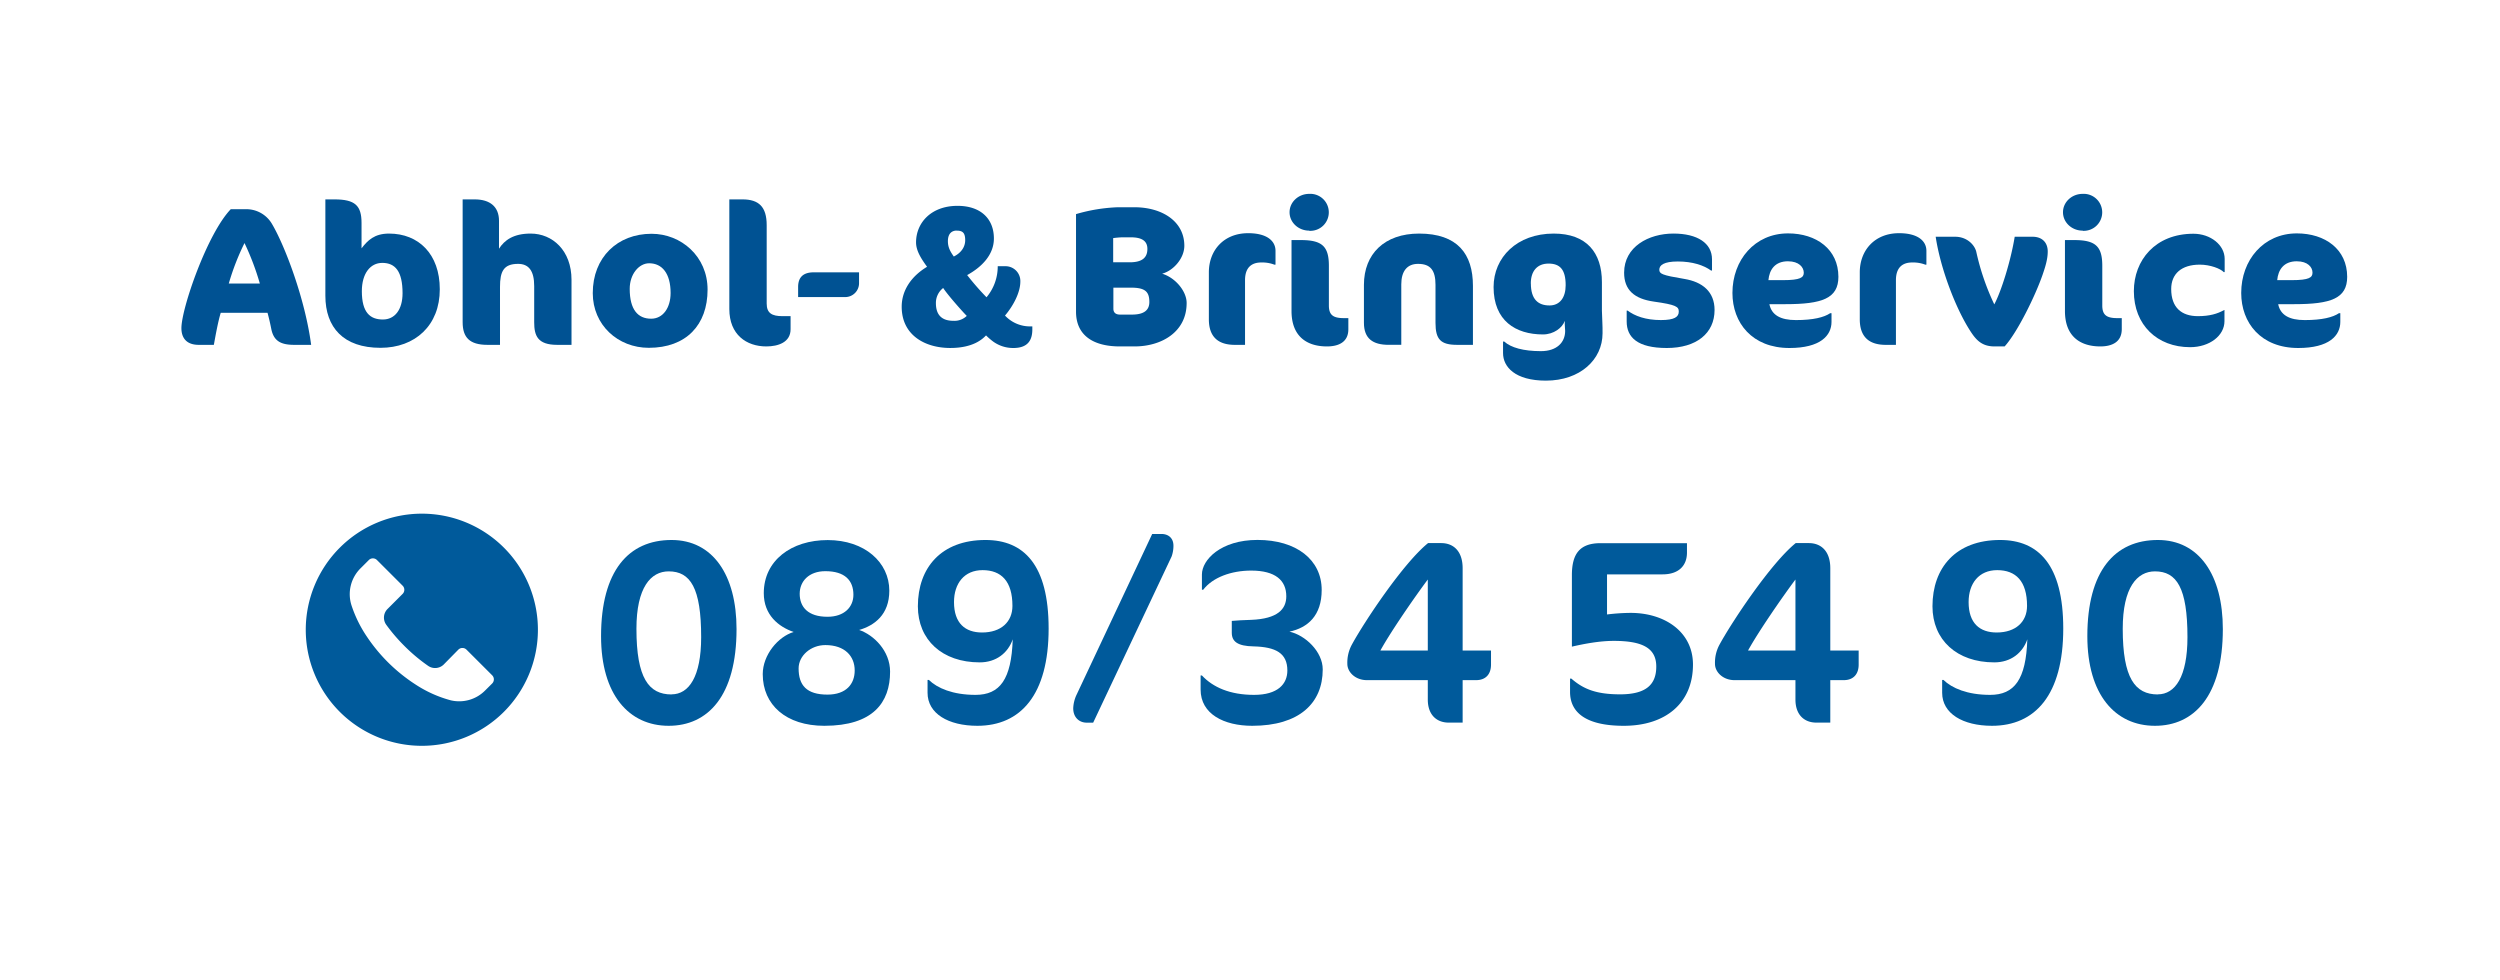
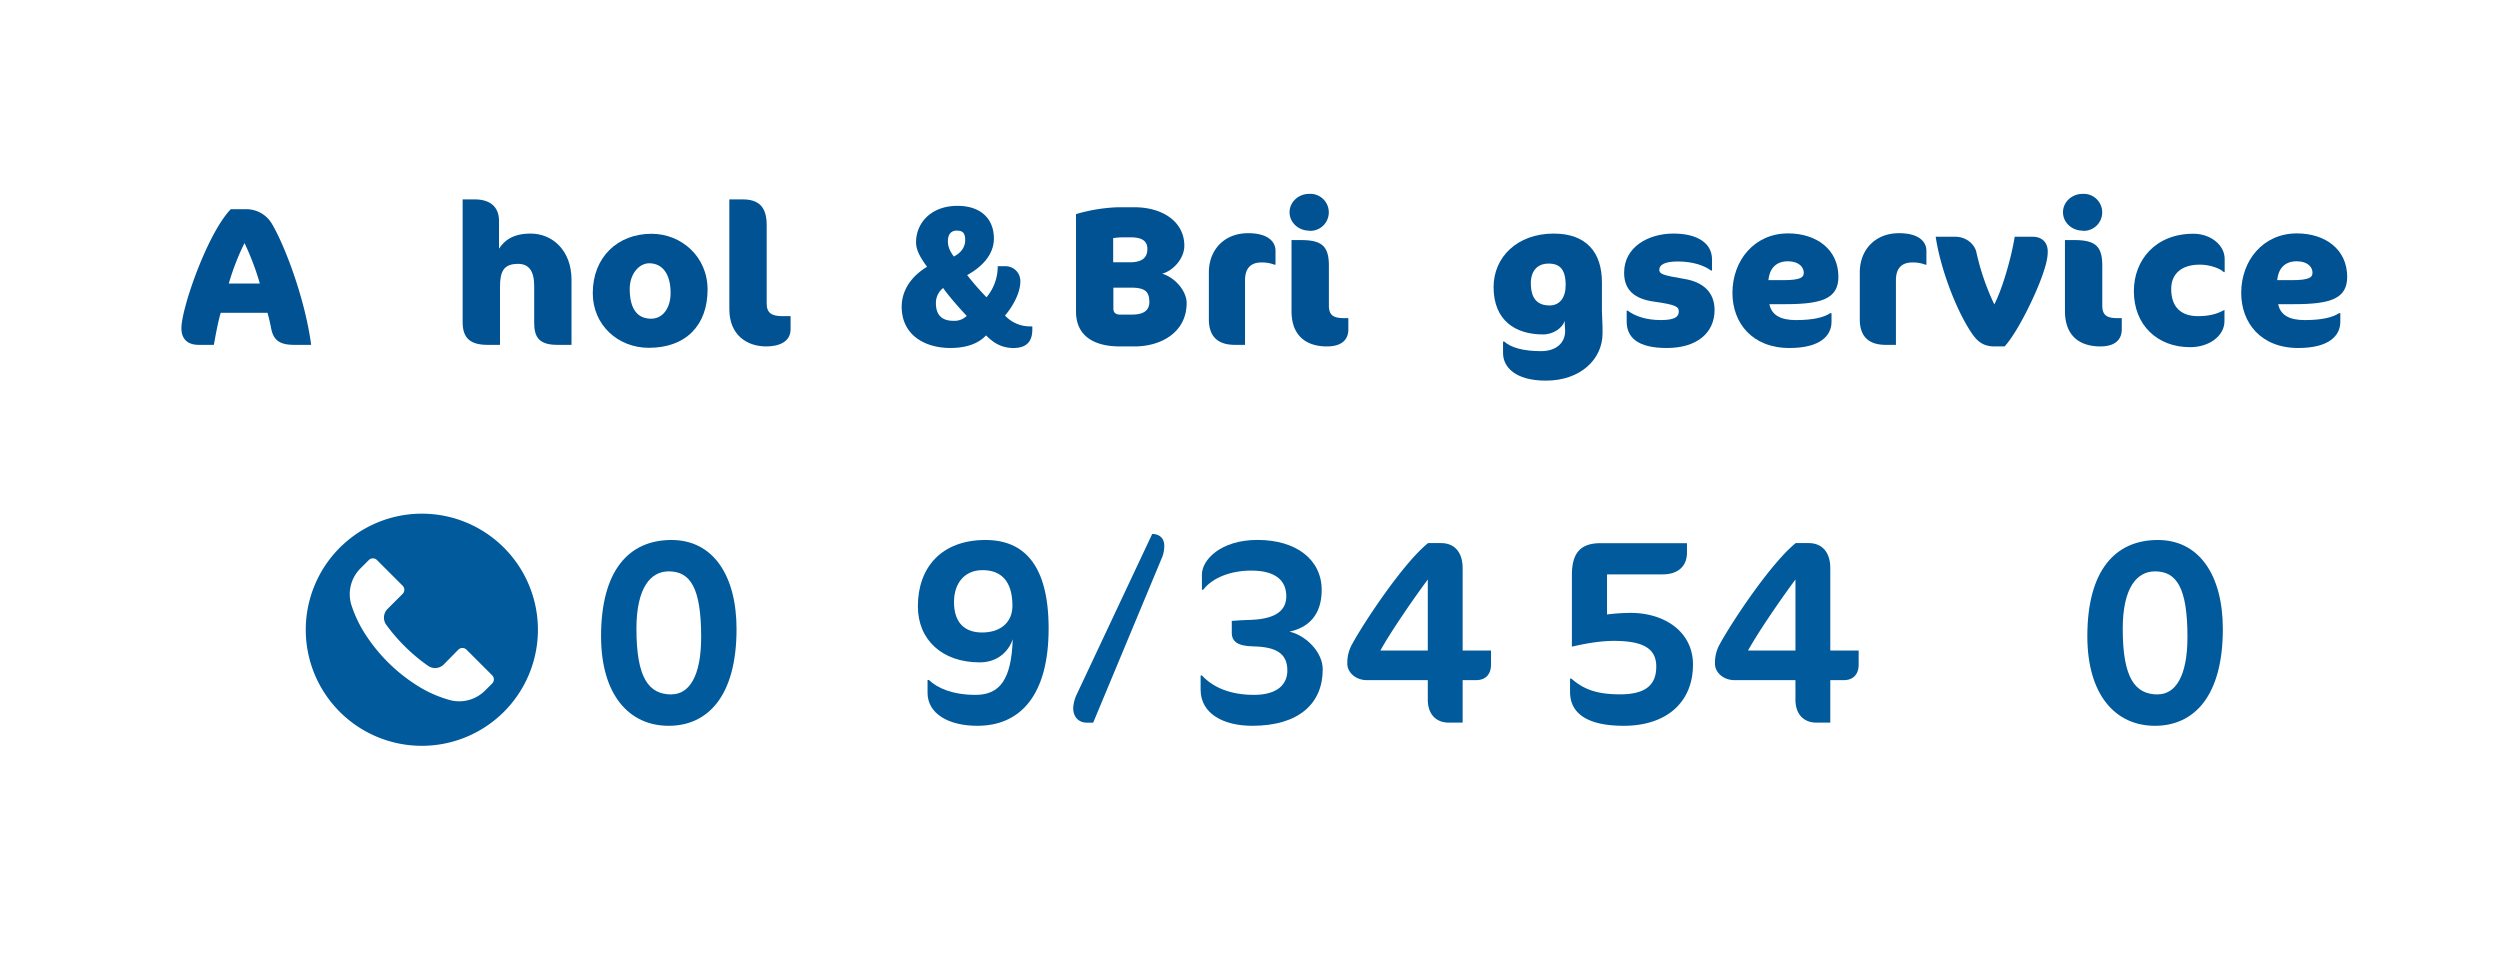
<svg xmlns="http://www.w3.org/2000/svg" id="Ebene_1" data-name="Ebene 1" viewBox="0 0 1224 480">
  <defs>
    <style>.cls-1{fill:#005a9b;}.cls-2{fill:#005293;}</style>
  </defs>
  <path class="cls-1" d="M241,330.66,228.4,318.07h0a2.84,2.84,0,0,0-4,0l-7.11,7.23a6,6,0,0,1-7.72.67,84.45,84.45,0,0,1-11.61-9.75,85.66,85.66,0,0,1-8.82-10.29,6,6,0,0,1,.63-7.81l7.36-7.36h0a2.83,2.83,0,0,0,0-4L184.57,274.2v0a2.83,2.83,0,0,0-4,0l-4,4a17.84,17.84,0,0,0-4.46,18.23,61.71,61.71,0,0,0,7.63,15.44,82.46,82.46,0,0,0,23.74,23.28,59.45,59.45,0,0,0,17.24,7.73A17.86,17.86,0,0,0,237.58,338l3.39-3.37v0h0a2.84,2.84,0,0,0,0-4m-34.44-79.14a56.83,56.83,0,1,1-56.83,56.83,56.89,56.89,0,0,1,56.83-56.83" />
  <path class="cls-1" d="M327.38,355.35c-19.37,0-33.1-15.14-33.1-43.88,0-32,13.47-47.09,34.51-47.09,20.15,0,31.82,17.07,31.82,43.63C360.61,340.85,346.5,355.35,327.38,355.35Zm1.41-15.4c8.47,0,14.5-8.59,14.5-28,0-24.12-5.26-32.21-15.91-32.21-8.72,0-15.78,7.84-15.78,28.11C311.6,332,317.63,340,328.79,340Z" />
-   <path class="cls-1" d="M403.59,355.35c-18.74,0-30.15-10.26-30.15-25.28,0-9.36,7.44-18.35,15.14-20.65-7.44-2.57-14.63-8.35-14.63-19,0-16,13.47-26,31.31-26,18.09,0,30.15,10.91,30.15,24.77,0,11.8-7.32,17.06-14.76,19.24,7.19,2.44,15.14,10.27,15.14,20.4C435.79,343.93,427.45,355.35,403.59,355.35Zm.51-39.52C397,315.83,391,321,391,327.25c0,8.21,3.85,12.83,14.12,12.83,9.24,0,13.34-5.26,13.34-11.8C418.47,321.22,413.6,315.83,404.1,315.83Zm-12.57-25.14c0,6.54,4.1,11.28,13.6,11.28,8.21,0,12.7-4.74,12.7-10.77,0-7.06-4.23-11.55-13.73-11.55C396,279.65,391.53,284.65,391.53,290.69Z" />
  <path class="cls-1" d="M478.51,355.35c-14.24,0-24.38-6-24.38-16.17V332.9h.65c4.1,4,11.67,7.31,22.83,7.31,11.94,0,17.58-7.57,18.22-27.2-2.31,6.67-8.08,11.29-16.16,11.29-18.35,0-30.28-11-30.28-27.46,0-18.86,11.42-32.46,33.1-32.46,18.73,0,30.92,12.06,30.92,43.37C513.41,340.21,499.68,355.35,478.51,355.35Zm2.57-76.21c-9,0-14,6.54-14,15.65,0,10.39,5.52,14.88,13.73,14.88,9.37,0,14.88-5.26,14.88-13C495.7,284.53,490.19,279.14,481.08,279.14Z" />
-   <path class="cls-1" d="M535.22,353.81H532c-3.47,0-6.55-2.44-6.55-7.06a17.14,17.14,0,0,1,1.67-6.67l37-78.65h4.49c3.21,0,5.91,1.8,5.91,5.77a15.65,15.65,0,0,1-.9,5.26Z" />
+   <path class="cls-1" d="M535.22,353.81H532c-3.47,0-6.55-2.44-6.55-7.06a17.14,17.14,0,0,1,1.67-6.67l37-78.65c3.21,0,5.91,1.8,5.91,5.77a15.65,15.65,0,0,1-.9,5.26Z" />
  <path class="cls-1" d="M613.09,355.35c-13.85,0-25.27-5.77-25.27-17.71v-6.93h.64c5.39,5.78,13.73,9.5,25.53,9.5,11.55,0,16.3-5.26,16.3-11.93,0-8.47-5.65-11.55-16.56-11.81-7.69-.13-10.65-2.31-10.65-6.67V304c2.44-.26,5.78-.39,9.5-.52,13-.51,17.19-5.26,17.19-11.55,0-7.82-5.39-12.57-17.19-12.57-9.75,0-18.86,3.34-23.48,9.37h-.64v-7.45c0-7.18,9.24-16.93,27.2-16.93,19.12,0,31.44,9.75,31.44,24.5,0,12.58-6.81,18.48-15.79,20.41,7.7,1.67,16.3,9.75,16.3,18.48C647.61,344.31,636.06,355.35,613.09,355.35Z" />
  <path class="cls-1" d="M722.66,333h-6.55v20.79h-6.79c-6,0-10.27-3.85-10.27-11.29V333H669.28c-5.77,0-9.62-4-9.62-7.95a18.44,18.44,0,0,1,2.31-9.62c6-11,25-39.65,37.21-49.53h6.42c6.16,0,10.51,4.1,10.51,12.31v40.3H730v6.92C730,329.94,727.54,333,722.66,333Zm-23.61-49.27c-6,8-18.09,25.41-23.22,34.78h23.22Z" />
  <path class="cls-1" d="M795,355.35c-18.73,0-26.3-6.67-26.3-16.55v-6.55h.64c5.9,5.14,12.19,7.7,23.86,7.7,12.84,0,17.71-4.87,17.71-13.6,0-9-6.67-12.57-20.79-12.57-7,0-14.37,1.41-20.52,2.82v-35c0-10.14,3.59-15.66,14-15.66h42.34v4.62c0,6.42-4.1,10.65-11.93,10.65H786.8v19.63a101.12,101.12,0,0,1,11.55-.77c16.8,0,30.53,9.37,30.53,25.28C828.88,344.19,815.54,355.35,795,355.35Z" />
  <path class="cls-1" d="M902.66,333h-6.55v20.79h-6.79c-6,0-10.27-3.85-10.27-11.29V333H849.28c-5.77,0-9.62-4-9.62-7.95a18.34,18.34,0,0,1,2.31-9.62c6-11,25-39.65,37.21-49.53h6.41c6.16,0,10.52,4.1,10.52,12.31v40.3H910v6.92C910,329.94,907.53,333,902.66,333Zm-23.61-49.27c-6,8-18.09,25.41-23.22,34.78h23.22Z" />
-   <path class="cls-1" d="M975.26,355.35c-14.24,0-24.38-6-24.38-16.17V332.9h.65c4.1,4,11.67,7.31,22.83,7.31,11.94,0,17.58-7.57,18.22-27.2-2.3,6.67-8.08,11.29-16.16,11.29-18.35,0-30.28-11-30.28-27.46,0-18.86,11.42-32.46,33.1-32.46,18.74,0,30.93,12.06,30.93,43.37C1010.17,340.21,996.44,355.35,975.26,355.35Zm2.57-76.21c-9,0-14,6.54-14,15.65,0,10.39,5.51,14.88,13.73,14.88,9.36,0,14.88-5.26,14.88-13C992.46,284.53,986.94,279.14,977.83,279.14Z" />
  <path class="cls-1" d="M1055.07,355.35c-19.38,0-33.11-15.14-33.11-43.88,0-32,13.48-47.09,34.52-47.09,20.14,0,31.82,17.07,31.82,43.63C1088.3,340.85,1074.18,355.35,1055.07,355.35Zm1.41-15.4c8.46,0,14.5-8.59,14.5-28,0-24.12-5.26-32.21-15.91-32.21-8.73,0-15.78,7.84-15.78,28.11C1039.29,332,1045.31,340,1056.48,340Z" />
  <path class="cls-2" d="M144.07,168.84c-6.65,0-10.11-1.92-11.27-7.89-.48-2.41-1.05-5-1.82-7.8H108.07c-1.45,4.82-2.6,11.55-3.37,15.69H97.29c-5.87,0-8.47-3.27-8.47-8.18,0-9.63,12.61-46.2,24.16-58.23h7.12a14.53,14.53,0,0,1,12.9,6.93c6.35,10.59,16.36,36.86,19.34,59.48ZM119.71,119a119.36,119.36,0,0,0-7.7,19.83h15.21A128.35,128.35,0,0,0,119.71,119Z" />
-   <path class="cls-2" d="M186.3,170.29c-18.1,0-27-9.92-27-25.51V97.62h4.43c10.1,0,13.28,3,13.28,11.55v12.41c3-3.85,6.25-7.22,13.47-7.22,14.44,0,24.84,10,24.84,27.24C215.37,159.31,203.24,170.29,186.3,170.29Zm.86-41.58c-5.87,0-10,5.19-10,13.86,0,10.39,4,13.86,10.3,13.86,5.78,0,9.63-4.72,9.63-12.9C197.08,132.84,193.52,128.71,187.16,128.71Z" />
  <path class="cls-2" d="M272.8,168.84c-9.62,0-11.26-4.52-11.26-11.07V140.06c0-7.51-2.69-10.87-7.89-10.87-7.12,0-8.85,3.75-8.85,11.26v28.39h-6.16c-8.76,0-12.13-3.66-12.13-11.07V97.62h5.87c7.6,0,11.93,3.65,11.93,10.49v13.66c2.7-4.23,7.13-7.41,15.5-7.41,10.68,0,20,8.28,20,22.62v31.86Z" />
  <path class="cls-2" d="M319,114.46c14.43,0,27.43,11,27.43,27.33,0,17.33-10.49,28.5-28.78,28.5-15.11,0-27.43-11.17-27.43-26.76C290.21,126,302.33,114.46,319,114.46Zm-1.16,14.44c-5,0-9.53,5.29-9.53,12.51,0,10.2,4,14.63,10.49,14.63,5.78,0,9.53-5.29,9.53-12.61C328.32,133.9,324.18,128.9,317.83,128.9Z" />
  <path class="cls-2" d="M375.17,169.61c-9.72,0-18.09-5.77-18.09-18.29V97.62h6.45c8,0,11.84,3.65,11.84,12.61v38.4c0,4.72,2.6,6.16,7.7,6.16h4v6.35C387.11,167.59,381,169.61,375.17,169.61Z" />
-   <path class="cls-2" d="M420.59,138.52a6.79,6.79,0,0,1-6.73,6.93h-23.1v-4.91c0-4.71,2.4-7.21,7.7-7.21h22.13Z" />
  <path class="cls-2" d="M496.14,170.38a16.67,16.67,0,0,1-9.91-3.17,31.84,31.84,0,0,1-3.47-3c-1.73,1.83-6.35,6.16-17.51,6.16-12.23,0-23.78-6.16-23.78-20.21,0-8,4.72-14.92,12.42-19.54-2.79-3.85-5.39-7.8-5.39-11.94,0-9.62,7.41-17.9,20.31-17.9,11.26,0,17.8,6.26,17.8,16,0,8-6,14-13.09,17.9A130.06,130.06,0,0,0,483,145.55a23.5,23.5,0,0,0,5.49-15.21h3.66a7.25,7.25,0,0,1,7.41,7.51c0,5.2-3.27,11.64-7.51,16.65a16.67,16.67,0,0,0,12.9,5.29h.48v1.64C505.38,166.53,503.26,170.38,496.14,170.38ZM461.78,141a9.23,9.23,0,0,0-3.56,7.41c0,6.06,3.17,8.66,8.57,8.66a8.65,8.65,0,0,0,6.54-2.41C471.31,152.67,463.9,144.3,461.78,141Zm6.64-28.11c-2.21,0-4.33,1.25-4.33,5.2,0,3.08,1.25,5.19,2.89,7.51,3.85-1.93,5.58-4.91,5.58-8C472.56,114,471.31,112.92,468.42,112.92Z" />
  <path class="cls-2" d="M555.5,169.61h-7.22c-13.38,0-21.46-5.68-21.46-17V104.83a82.52,82.52,0,0,1,20.5-3.36h8.08c13.48,0,24.45,6.83,24.45,18.86,0,6.16-5.39,12.22-10.87,13.67,6.44,1.92,12,8.57,12,14.34C581,162.68,568.49,169.61,555.5,169.61Zm-1.92-53.42h-4.05a39.65,39.65,0,0,0-4.52.39v11.84h8.08c6.16,0,8.67-2.31,8.67-6.55C561.76,117.83,558.87,116.19,553.58,116.19Zm0,24.64h-8.47v10.3c0,1.93,1.15,2.89,3.27,2.89h5.87c6.16,0,8.47-2.41,8.47-6.16C562.72,142.57,560.41,140.83,553.58,140.83Z" />
  <path class="cls-2" d="M623.91,129.57a16.61,16.61,0,0,0-6.44-1.06c-4.43,0-7.9,2.22-7.9,8.66v31.67h-5c-7.89,0-12.71-3.66-12.71-12.51v-23c0-10.69,7.22-19.16,19.25-19.16,9.15,0,13.38,3.76,13.38,8.66v6.74Z" />
  <path class="cls-2" d="M641,112.92c-5.3,0-9.63-4-9.63-9s4.33-9,9.63-9a9.06,9.06,0,1,1,0,18.09Zm8.66,56.69c-9.72,0-17.33-4.81-17.33-17.32V117.54h4.53c10.39,0,13.76,3,13.76,12.61v19.44c0,4.72,2.21,6.16,7.32,6.16h2.21v5.39C660.19,167.49,655.38,169.61,649.7,169.61Z" />
-   <path class="cls-2" d="M713.4,168.84c-8.08,0-10.58-2.69-10.58-10.78V139.49c0-7.13-2.41-10.3-8.57-10.3-5.29,0-8.18,3.56-8.18,10v29.64h-6.16c-7.8,0-12.13-3.08-12.13-10.78V139.49c0-15.21,10.11-25.13,27-25.13,18.77,0,26.37,9.92,26.37,25.61v28.87Z" />
  <path class="cls-2" d="M784.51,157.77c.1,1.64.1,3.47.1,5.39,0,12.9-11,23.2-27.72,23.2-15.11,0-21-6.74-21-13.48v-5.67h.57c3.28,3,9.44,4.71,18,4.71,7.7,0,11.84-4.23,11.84-9.91,0-.87-.19-2.12-.19-3.08V157.1c-1.15,3.37-5.39,6.64-10.69,6.64-13.37,0-24.16-6.74-24.16-23.2,0-14.53,11.46-26.18,29.46-26.18,16.07,0,23.58,9.34,23.58,23.78v14C784.32,153.35,784.42,155.27,784.51,157.77Zm-35-19c0,7.89,3.66,10.78,9.14,10.78,5.1,0,7.9-3.94,7.9-9.91,0-7.8-2.89-10.59-8.38-10.59S749.48,132.65,749.48,138.81Z" />
  <path class="cls-2" d="M816.06,170.38c-14.44,0-19.64-5.29-19.64-13v-5.3h.48c3.47,2.6,8.76,4.62,16.27,4.62,6.64,0,8.76-1.54,8.76-4.14,0-2.4-1.25-3.36-12.22-4.9-9.53-1.35-14.54-5.68-14.54-14.15,0-12.71,12-19.16,24.16-19.16,11.75,0,18.87,4.72,18.87,12.61v5.49h-.48c-3.56-2.6-9.15-4.43-16.27-4.43-6.83,0-9.05,1.83-9.05,4,0,2,1.16,2.7,12.22,4.53,8.86,1.44,14.83,6.25,14.83,15.21C839.45,163.16,830.6,170.38,816.06,170.38Z" />
  <path class="cls-2" d="M874.18,148.92h-7.89c1.06,5.29,5.39,7.79,13,7.79,8.47,0,13.76-1.34,16.75-3.36h.67v4.23c0,6.74-5.48,12.8-20.6,12.8-18.28,0-27.91-12.32-27.91-26.95,0-16.07,10.88-29.16,27.24-29.16,13.86,0,24.64,7.79,24.64,21.27C900.07,146.13,892.08,148.92,874.18,148.92Zm1.25-21c-6.45,0-9.14,4.14-9.62,9.24h7.12c8.66,0,10.2-1.34,10.2-3.65C883.13,130.82,880.72,127.93,875.43,127.93Z" />
  <path class="cls-2" d="M942.6,129.57a16.66,16.66,0,0,0-6.45-1.06c-4.43,0-7.9,2.22-7.9,8.66v31.67h-5c-7.89,0-12.7-3.66-12.7-12.51v-23c0-10.69,7.22-19.16,19.24-19.16,9.15,0,13.38,3.76,13.38,8.66v6.74Z" />
  <path class="cls-2" d="M981.47,169.61h-4.91c-6.06,0-8.95-2.89-12-7.7-7.13-11.07-14.53-30.51-16.85-46h9.53c6,0,9.73,4.24,10.4,7.61a119.17,119.17,0,0,0,8.76,25.5c3.37-6.25,8.08-21.27,10-33.11h8.76c4.62,0,7.41,2.79,7.41,7.22,0,3.85-1.25,7.7-2.51,11.36C996.58,144.59,987.82,162.59,981.47,169.61Z" />
  <path class="cls-2" d="M1019.66,112.92c-5.29,0-9.62-4-9.62-9s4.33-9,9.62-9a9.06,9.06,0,1,1,0,18.09Zm8.66,56.69c-9.72,0-17.32-4.81-17.32-17.32V117.54h4.52c10.4,0,13.76,3,13.76,12.61v19.44c0,4.72,2.22,6.16,7.32,6.16h2.22v5.39C1038.82,167.49,1034,169.61,1028.32,169.61Z" />
  <path class="cls-2" d="M1088.76,133.23c-1.64-1.73-6.64-3.66-11.74-3.66-9,0-14,4.52-14,11.94,0,9,5,13.28,13.09,13.28,5.68,0,9.63-1.16,12.8-3h.19v5.48c0,7-7.22,12.71-16.84,12.71-16.07,0-27.52-10.88-27.52-27.43,0-15.12,10.48-28.11,29.16-28.11,8.37,0,15.3,5.49,15.3,12.32v6.45Z" />
  <path class="cls-2" d="M1123.3,148.92h-7.9c1.06,5.29,5.39,7.79,13,7.79,8.46,0,13.76-1.34,16.74-3.36h.68v4.23c0,6.74-5.49,12.8-20.6,12.8-18.29,0-27.92-12.32-27.92-26.95,0-16.07,10.88-29.16,27.24-29.16,13.86,0,24.64,7.79,24.64,21.27C1149.18,146.13,1141.2,148.92,1123.3,148.92Zm1.24-21c-6.44,0-9.14,4.14-9.62,9.24H1122c8.66,0,10.2-1.34,10.2-3.65C1132.24,130.82,1129.84,127.93,1124.54,127.93Z" />
</svg>